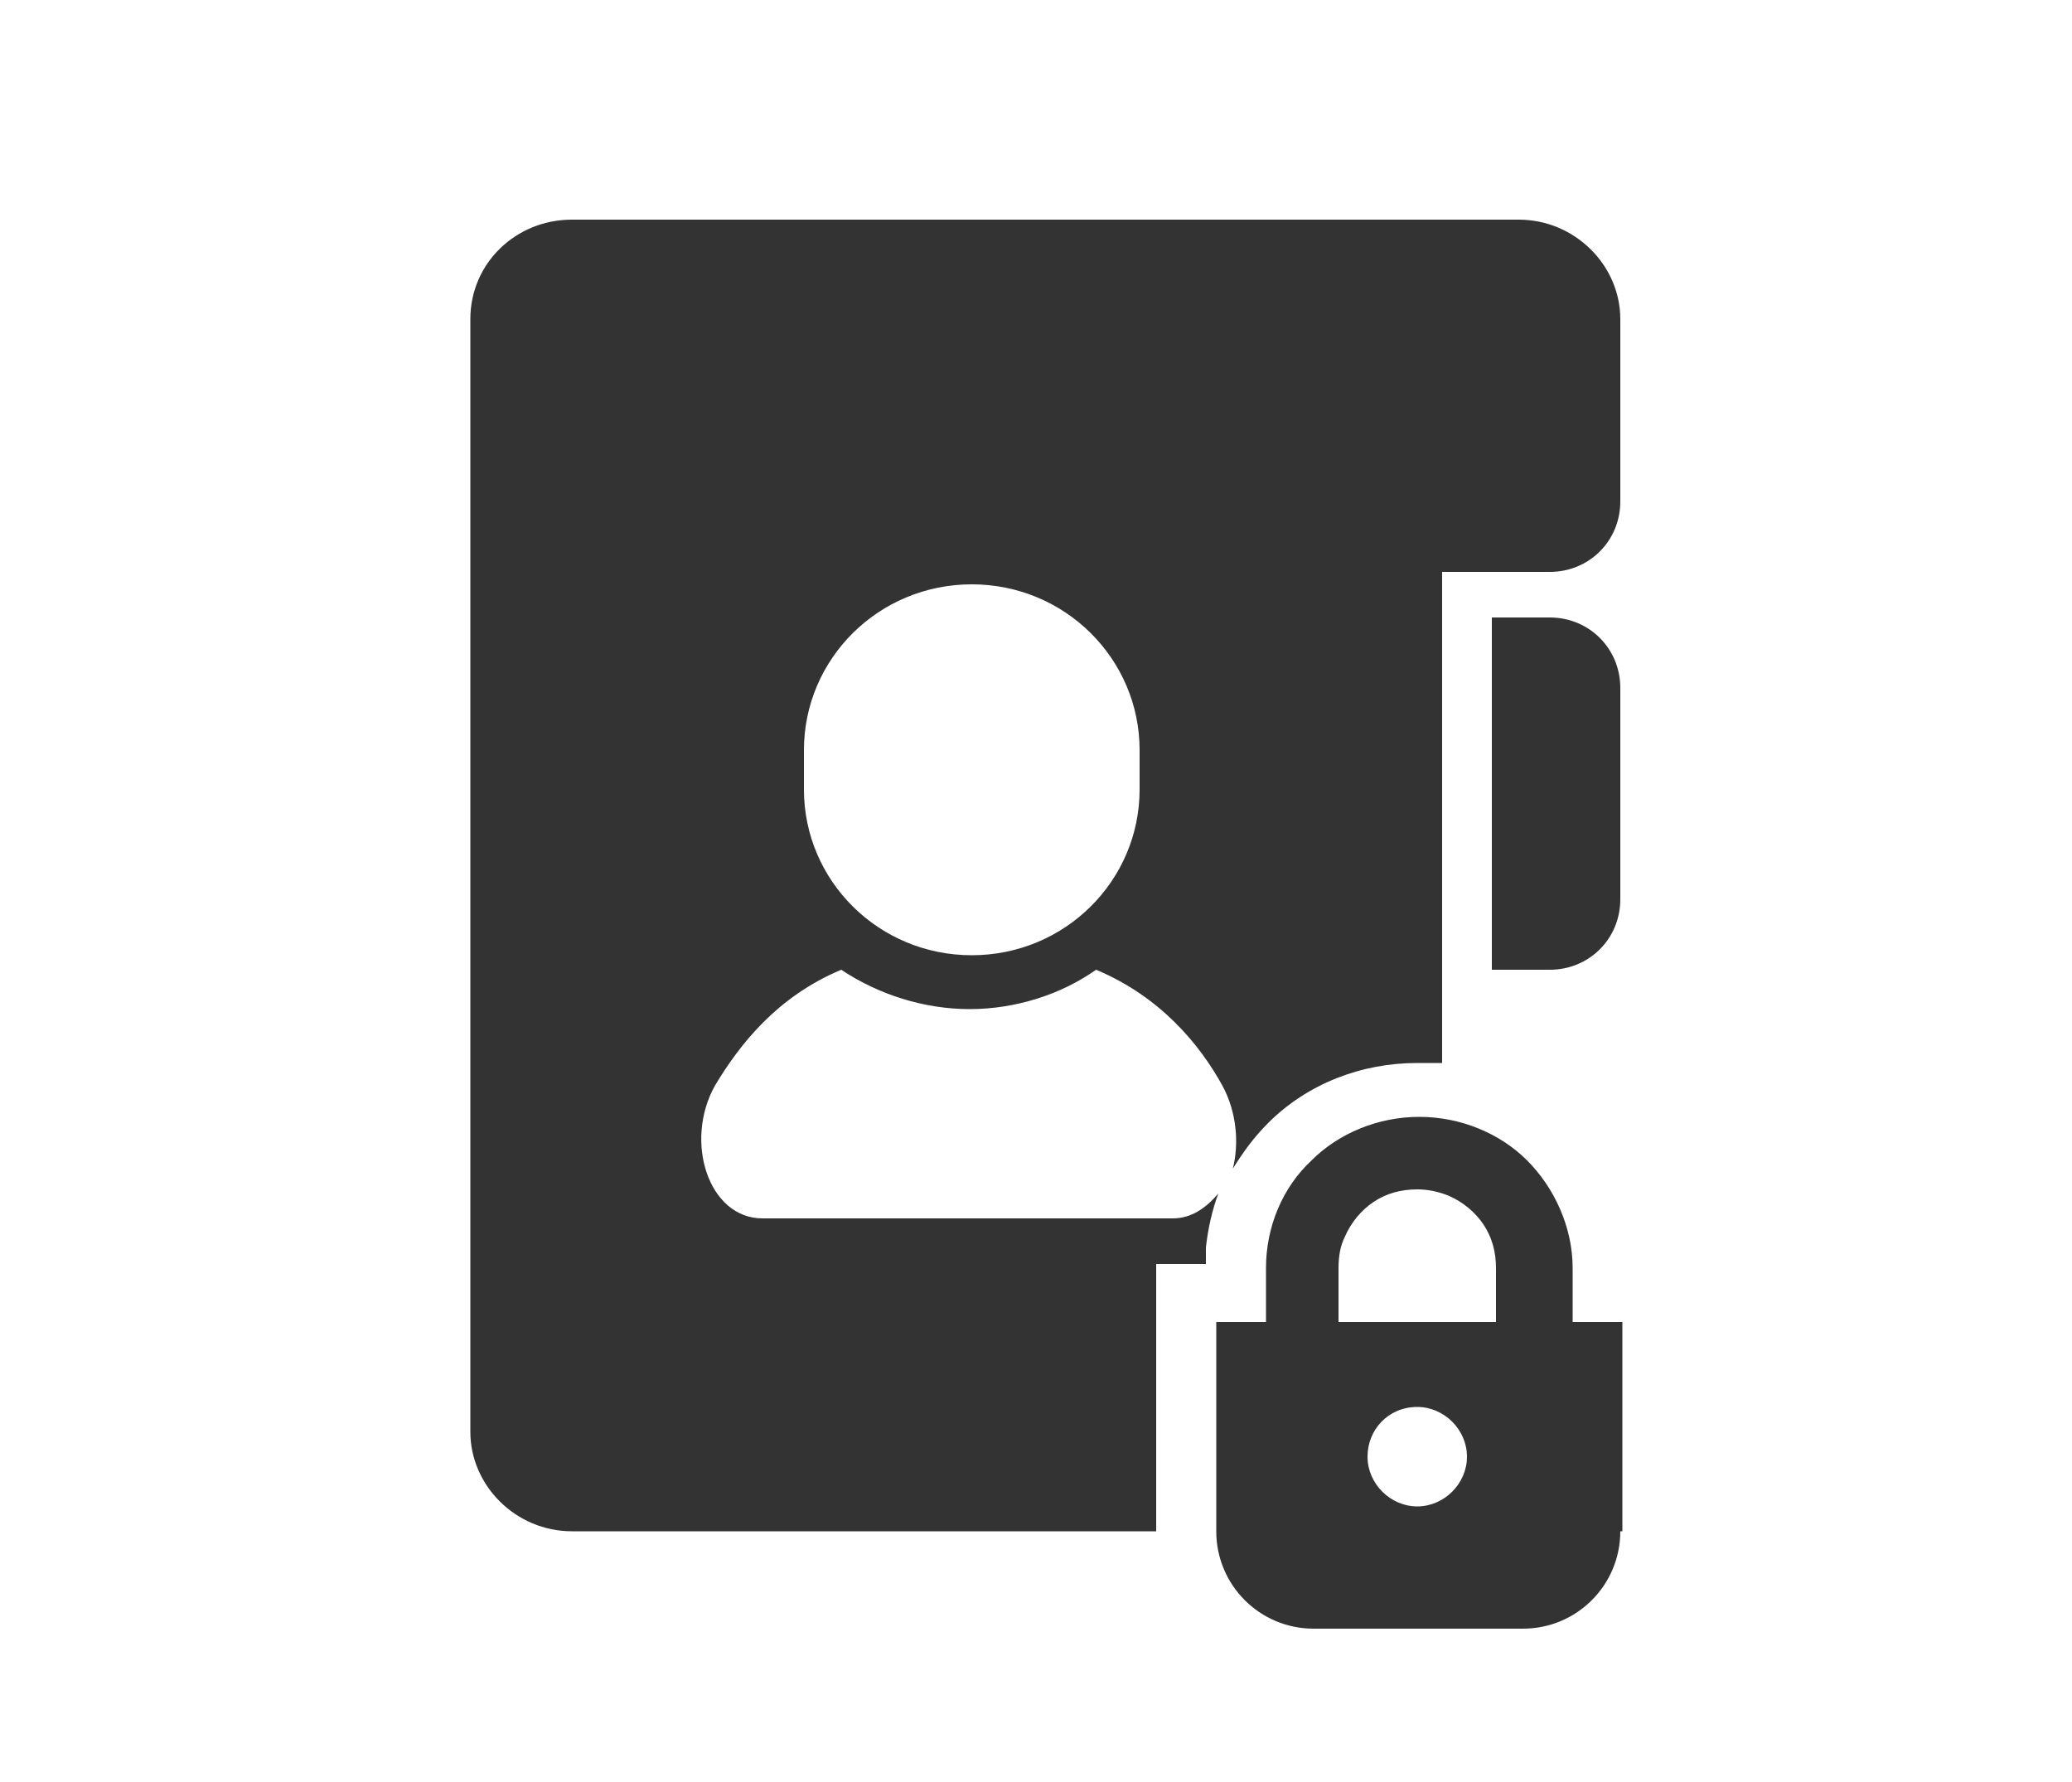
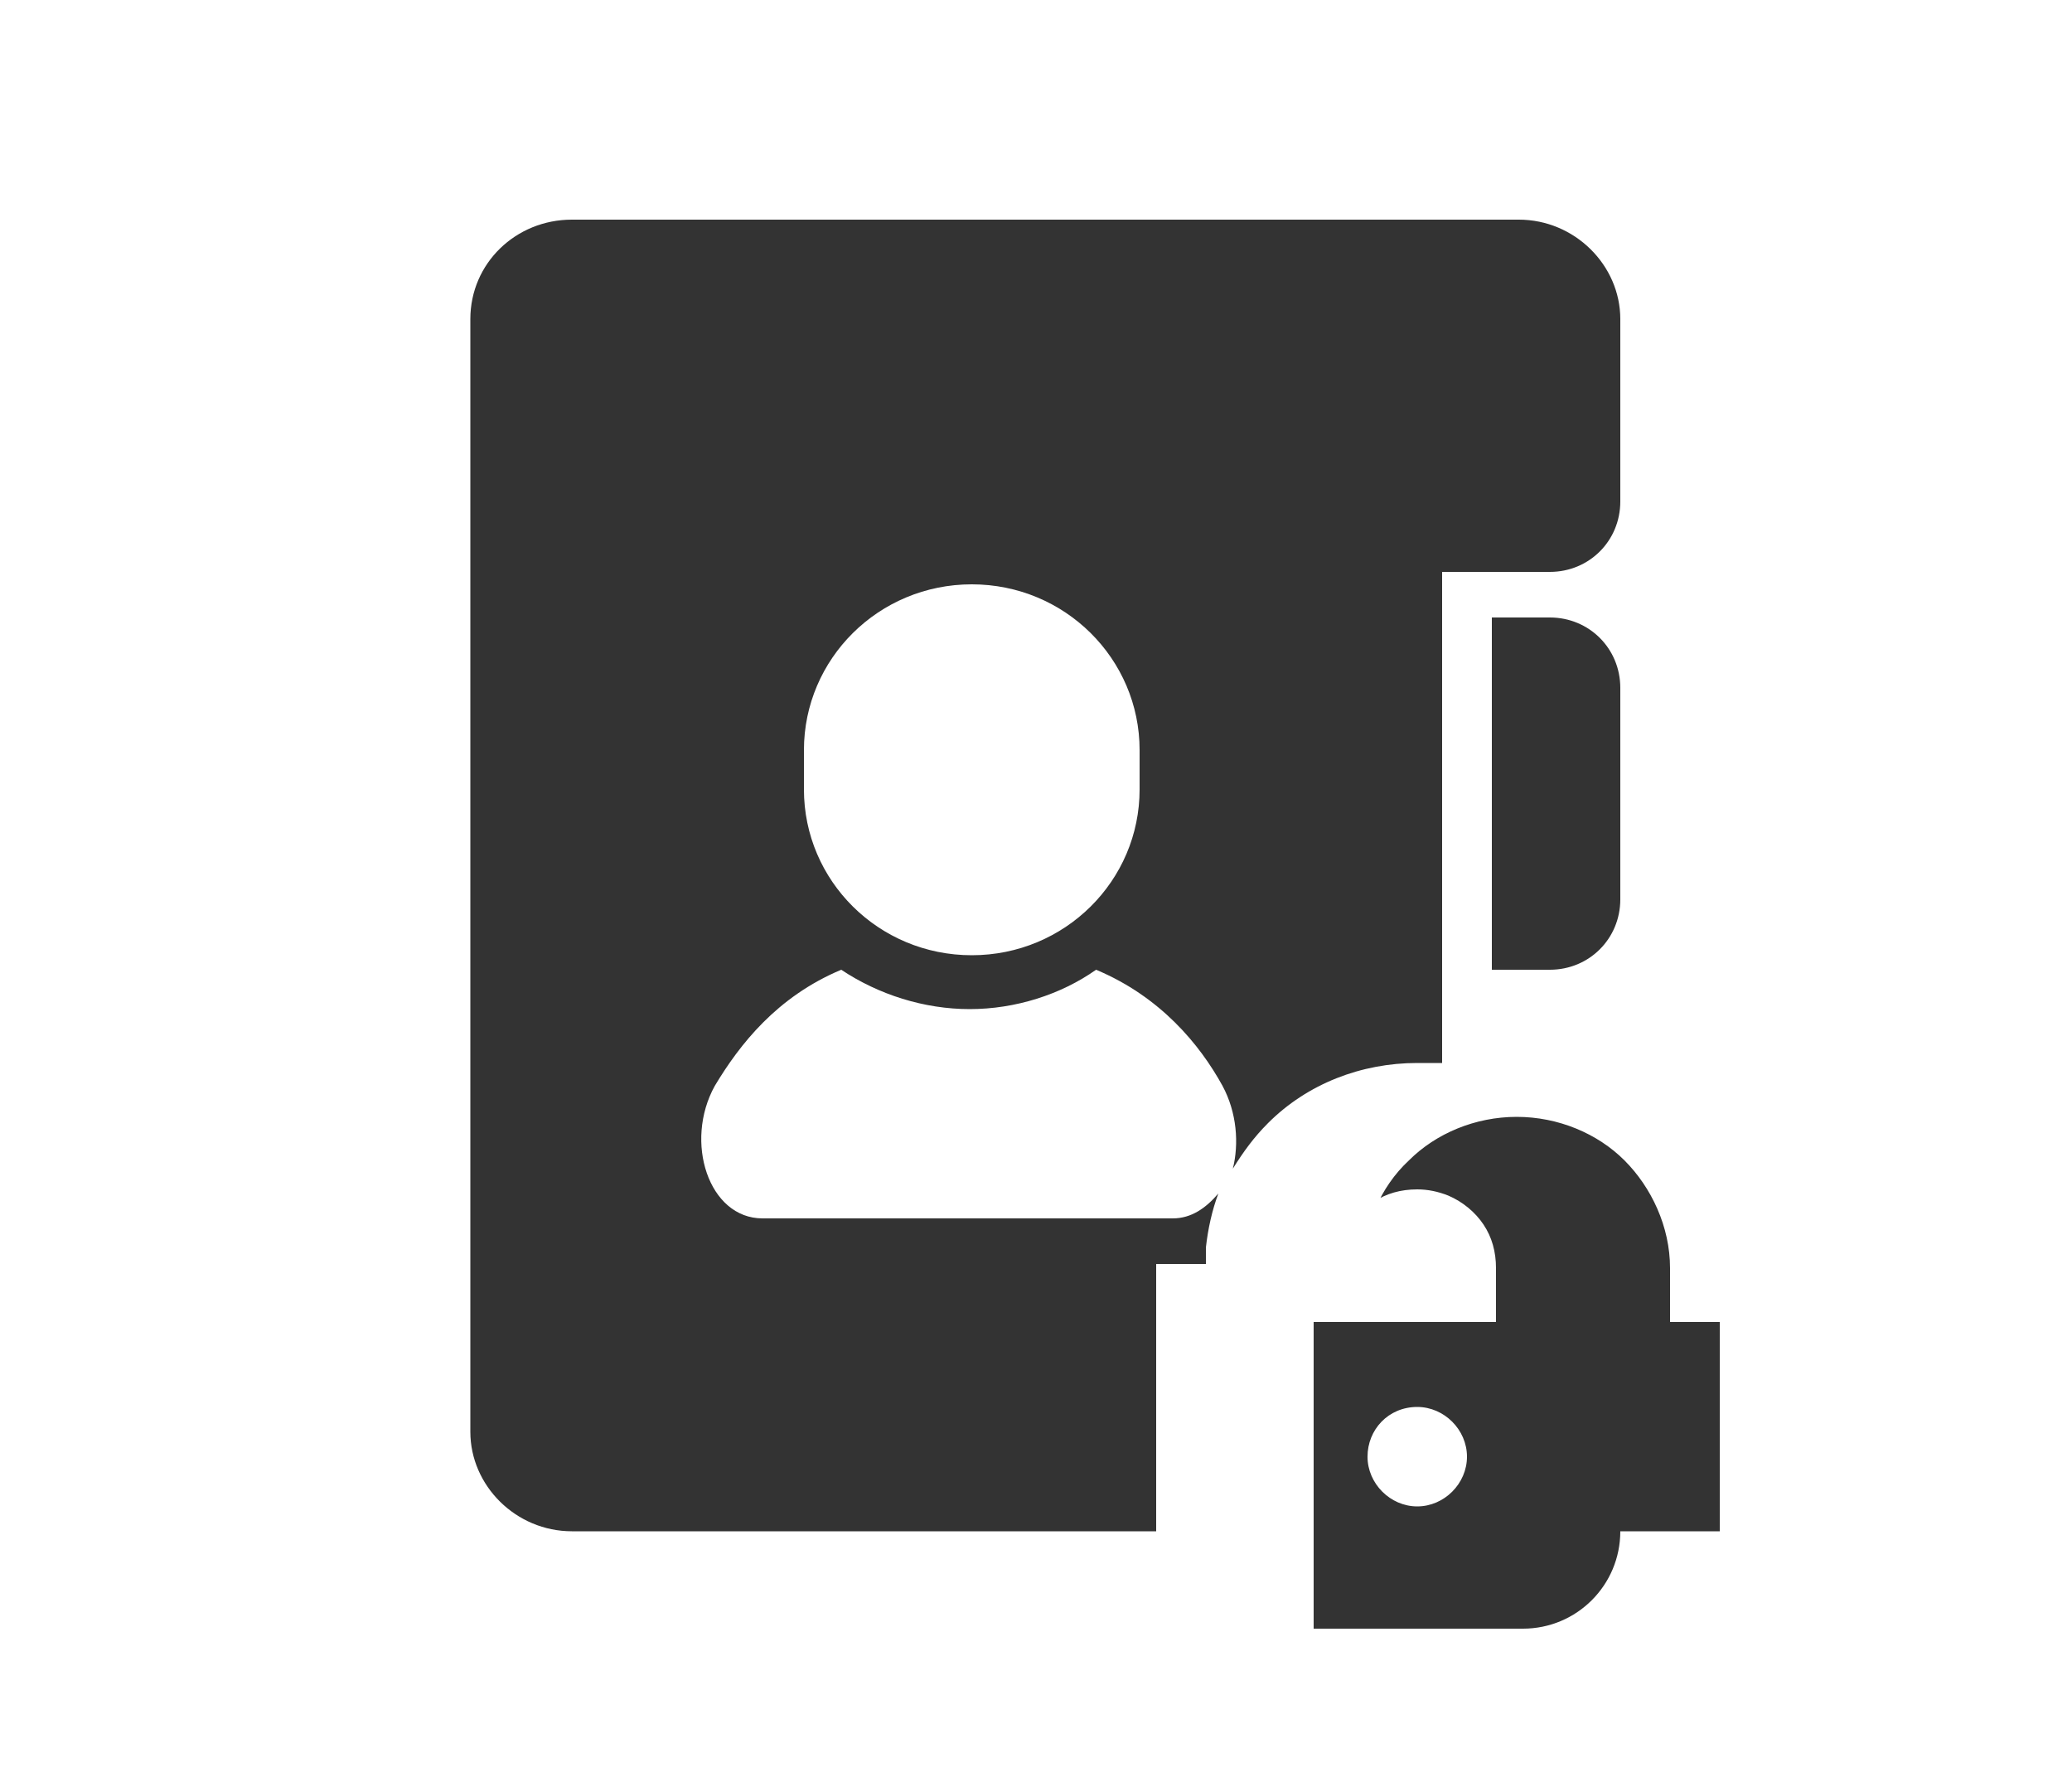
<svg xmlns="http://www.w3.org/2000/svg" viewBox="0 0 100 86">
  <rect x="0" y="0" width="100" height="86" fill="#333333" stroke="none" />
-   <path d="M46.9 28.2c-4.5 0-8.1 3.6-8.1 8v1.9c0 4.4 3.6 8 8.1 8s8.1-3.6 8.1-8v-1.9c0-4.4-3.6-8-8.1-8zm21.5 39.7C67 67.9 66 69 66 70.3s1.1 2.4 2.4 2.4 2.4-1.1 2.4-2.4-1.1-2.4-2.4-2.4zM0 0v86h100V0H0zm78.2 73.9c0 2.6-2.1 4.7-4.7 4.7H63.4c-2.6 0-4.7-2.1-4.7-4.7V63.8h2.4v-2.6c0-2 .8-3.9 2.2-5.2 1.3-1.3 3.2-2.1 5.2-2.1s3.9.8 5.2 2.1c1.3 1.3 2.2 3.2 2.2 5.2v2.6h2.4v10.1zm0-30.5c0 1.9-1.5 3.4-3.4 3.4H72v-17h2.8c1.9 0 3.4 1.5 3.4 3.4v10.2zm0-19.2c0 1.9-1.5 3.4-3.4 3.4h-5.2v23.7h-1.2c-2.7 0-5.3 1-7.2 2.9-.7.7-1.2 1.4-1.7 2.2.3-1.2.2-2.7-.5-4-1.1-2-3-4.3-6.1-5.6-1.7 1.2-3.9 1.9-6.1 1.9s-4.4-.7-6.2-1.9c-3.1 1.3-4.9 3.6-6.1 5.6-1.5 2.7-.3 6.4 2.3 6.4h19.8c.9 0 1.6-.5 2.2-1.2-.3.8-.5 1.7-.6 2.6v.8h-2.4v12.9H27.6c-2.7 0-4.9-2.2-4.9-4.8V15.4c0-2.7 2.2-4.8 4.9-4.8h45.7c2.7 0 4.9 2.2 4.9 4.8v8.8zm-8.3 33.5c-.5-.2-1-.3-1.5-.3-.8 0-1.5.2-2.1.6-.6.4-1.1 1-1.4 1.7-.2.4-.3.9-.3 1.5v2.6h7.6v-2.6c0-.8-.2-1.5-.6-2.1-.4-.6-1-1.1-1.7-1.4z" style="fill:#fff" data-name="レイヤー_1" />
+   <path d="M46.9 28.2c-4.5 0-8.1 3.6-8.1 8v1.9c0 4.4 3.6 8 8.1 8s8.1-3.6 8.1-8v-1.9c0-4.4-3.6-8-8.1-8zm21.5 39.7C67 67.9 66 69 66 70.3s1.1 2.4 2.4 2.4 2.4-1.1 2.4-2.4-1.1-2.4-2.4-2.4zM0 0v86h100V0H0zm78.2 73.9c0 2.6-2.1 4.7-4.7 4.7H63.4V63.8h2.4v-2.6c0-2 .8-3.9 2.2-5.2 1.3-1.3 3.2-2.1 5.2-2.1s3.9.8 5.2 2.1c1.3 1.3 2.2 3.2 2.2 5.2v2.6h2.4v10.1zm0-30.5c0 1.9-1.5 3.4-3.4 3.4H72v-17h2.8c1.9 0 3.4 1.5 3.4 3.4v10.2zm0-19.2c0 1.9-1.5 3.4-3.4 3.4h-5.2v23.7h-1.2c-2.7 0-5.3 1-7.2 2.9-.7.7-1.2 1.4-1.7 2.2.3-1.2.2-2.7-.5-4-1.1-2-3-4.3-6.1-5.6-1.7 1.2-3.9 1.9-6.1 1.9s-4.4-.7-6.2-1.9c-3.1 1.3-4.9 3.6-6.1 5.6-1.5 2.7-.3 6.4 2.3 6.4h19.8c.9 0 1.6-.5 2.2-1.2-.3.8-.5 1.7-.6 2.6v.8h-2.4v12.9H27.6c-2.7 0-4.9-2.2-4.9-4.8V15.4c0-2.7 2.2-4.8 4.9-4.8h45.7c2.7 0 4.9 2.2 4.9 4.8v8.8zm-8.3 33.5c-.5-.2-1-.3-1.5-.3-.8 0-1.5.2-2.1.6-.6.4-1.1 1-1.4 1.7-.2.4-.3.9-.3 1.5v2.6h7.6v-2.6c0-.8-.2-1.5-.6-2.1-.4-.6-1-1.1-1.7-1.4z" style="fill:#fff" data-name="レイヤー_1" />
</svg>